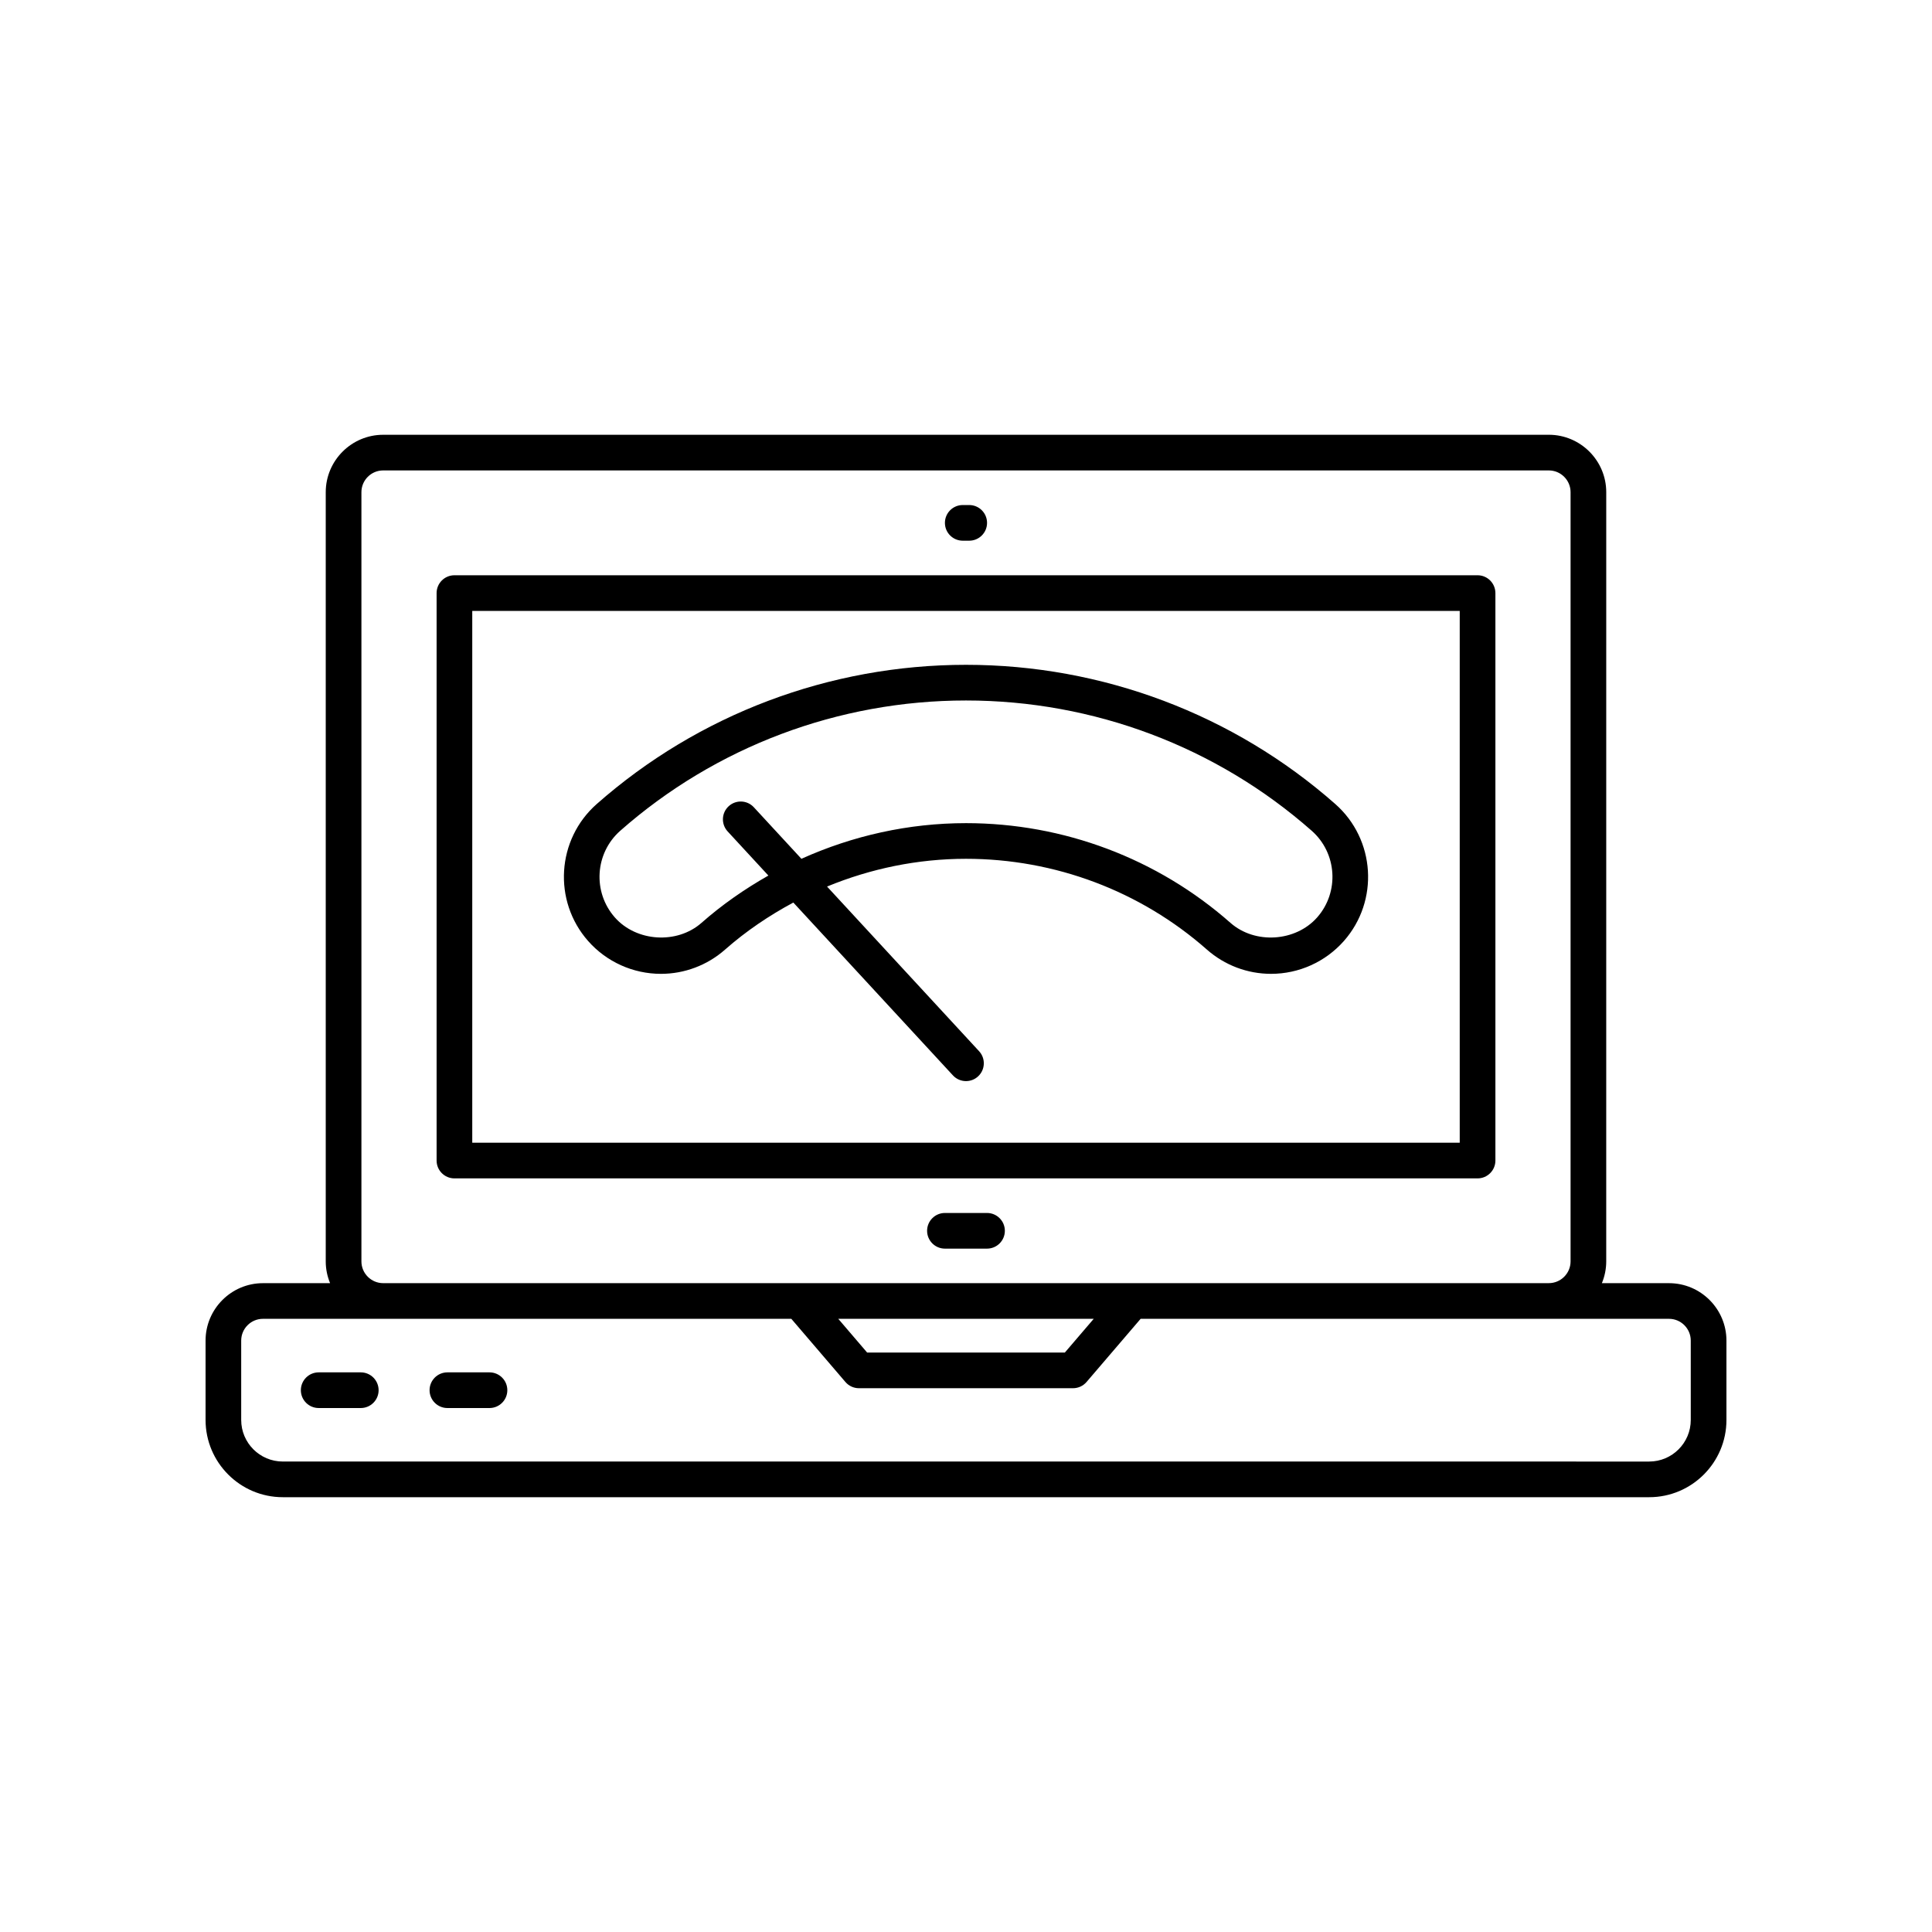
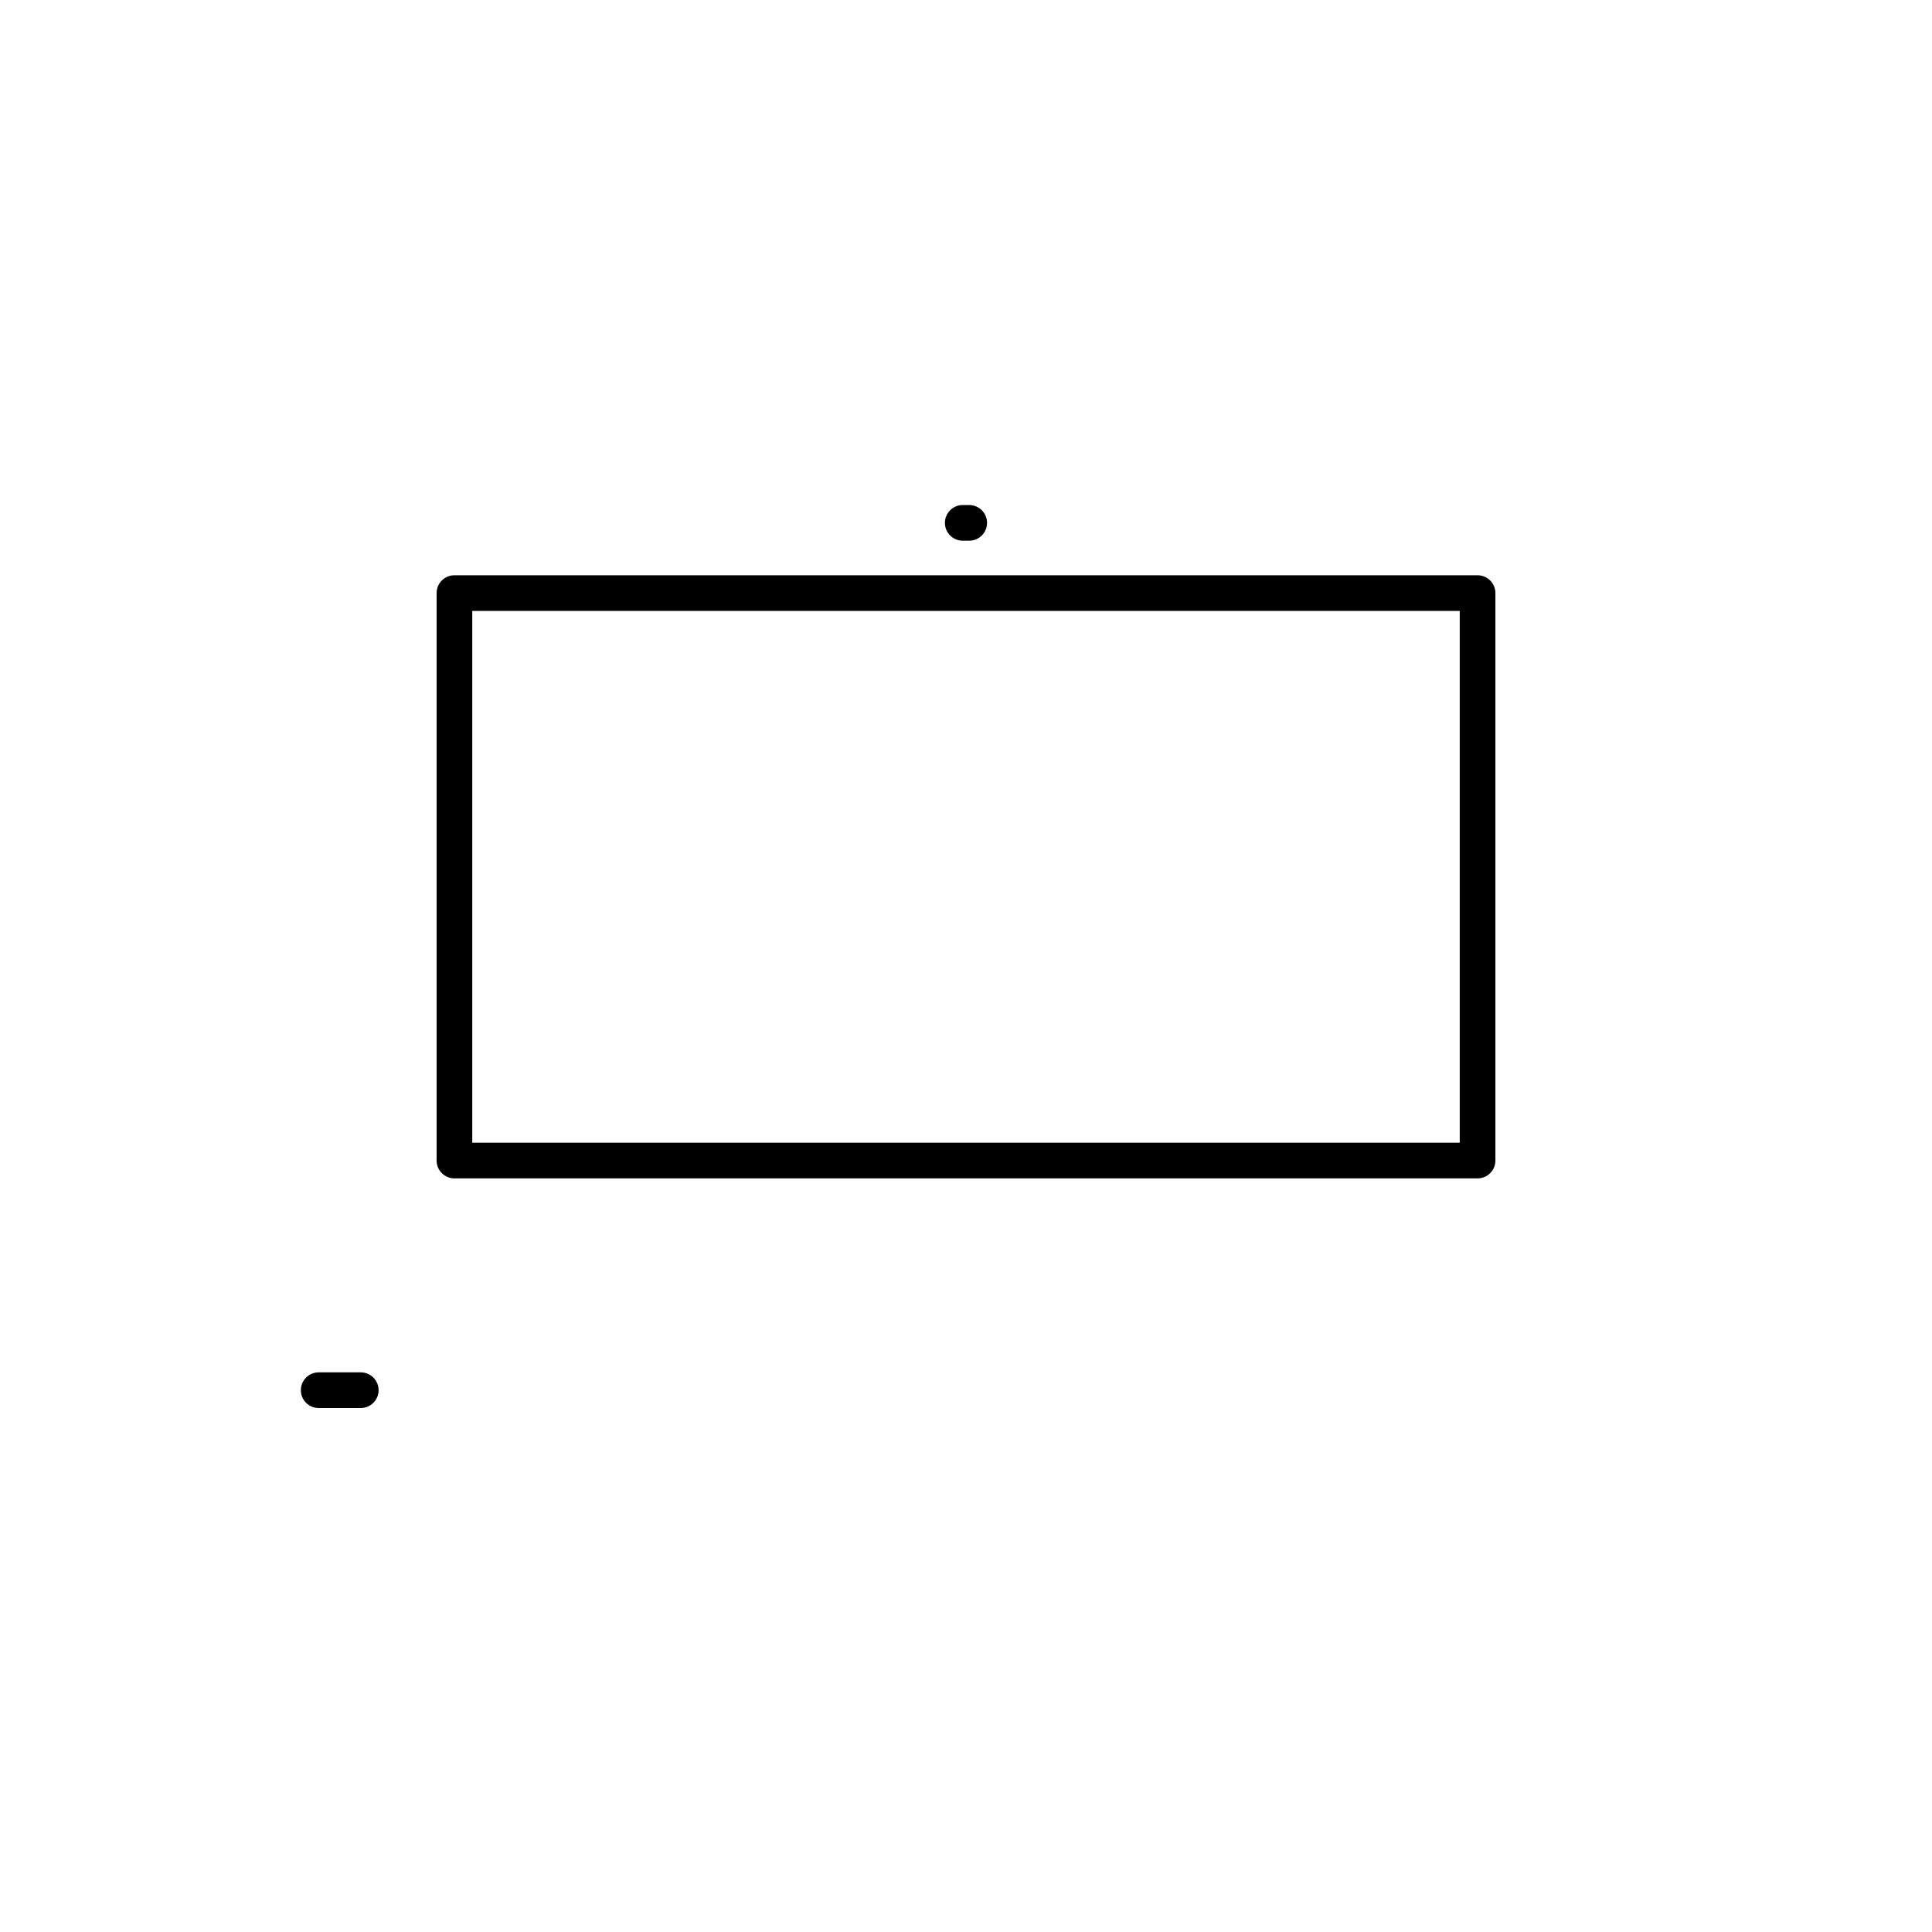
<svg xmlns="http://www.w3.org/2000/svg" fill="#000000" width="800px" height="800px" version="1.1" viewBox="144 144 512 512">
  <g>
    <path d="m535.57 296.45h-271.14c-2.609 0-4.727 2.117-4.727 4.727v150.38c0 2.609 2.117 4.727 4.727 4.727h271.14c2.609 0 4.727-2.117 4.727-4.727v-150.38c-0.004-2.609-2.117-4.727-4.727-4.727zm-4.727 150.38h-261.69v-140.93h261.69z" />
-     <path d="m586.3 484.05h-17.785c0.734-1.781 1.152-3.727 1.152-5.769l0.004-203.84c0-8.391-6.832-15.223-15.223-15.223l-308.9 0.004c-8.391 0-15.223 6.832-15.223 15.223v203.84c0 2.043 0.418 3.988 1.152 5.769h-17.785c-8.387 0-15.215 6.828-15.215 15.219v21.031c0 11.285 9.184 20.469 20.469 20.469h362.11c11.285 0.004 20.469-9.184 20.469-20.465v-21.031c0-8.395-6.832-15.223-15.223-15.223zm-346.52-5.773v-203.84c0-3.184 2.59-5.769 5.769-5.769h308.9c3.184 0 5.769 2.59 5.769 5.769v203.84c0 3.184-2.59 5.769-5.769 5.769l-308.9 0.004c-3.184 0-5.769-2.59-5.769-5.773zm194.07 15.223-7.652 8.938h-52.398l-7.652-8.938zm158.22 26.805c0 6.078-4.941 11.02-11.02 11.02l-362.11-0.004c-6.078 0-11.02-4.941-11.02-11.02v-21.031c0-3.184 2.59-5.769 5.769-5.769h140.02l14.328 16.734c0.898 1.051 2.207 1.656 3.586 1.656h56.742c1.379 0 2.691-0.605 3.586-1.656l14.328-16.734h140.02c3.184 0 5.769 2.59 5.769 5.769z" />
    <path d="m239.61 507.69h-11.152c-2.609 0-4.727 2.117-4.727 4.727 0 2.609 2.117 4.727 4.727 4.727h11.152c2.609 0 4.727-2.117 4.727-4.727-0.004-2.609-2.121-4.727-4.727-4.727z" />
-     <path d="m273.72 507.69h-11.152c-2.609 0-4.727 2.117-4.727 4.727 0 2.609 2.117 4.727 4.727 4.727h11.152c2.609 0 4.727-2.117 4.727-4.727 0-2.609-2.117-4.727-4.727-4.727z" />
-     <path d="m405.57 465.45h-11.152c-2.609 0-4.727 2.117-4.727 4.723 0 2.609 2.117 4.727 4.727 4.727h11.152c2.609 0 4.727-2.117 4.727-4.727 0-2.606-2.117-4.723-4.727-4.723z" />
    <path d="m399.14 287.29h1.711c2.609 0 4.727-2.117 4.727-4.723 0-2.609-2.117-4.727-4.727-4.727h-1.711c-2.609 0-4.727 2.117-4.727 4.727 0 2.606 2.117 4.723 4.727 4.723z" />
-     <path d="m319.15 402.08c6.258 0 12.293-2.281 16.996-6.426 5.555-4.898 11.66-9.012 18.094-12.469l42.289 45.797c0.93 1.008 2.195 1.523 3.469 1.523 1.148 0 2.297-0.414 3.203-1.254 1.918-1.77 2.035-4.758 0.266-6.672l-40.289-43.633c11.578-4.769 24.051-7.356 36.82-7.356 23.57 0 46.246 8.543 63.852 24.066 4.699 4.141 10.738 6.422 16.996 6.422 7.387 0 14.418-3.176 19.305-8.711 9.375-10.641 8.344-26.922-2.289-36.297-26.988-23.789-61.746-36.887-97.863-36.887-36.121 0-70.879 13.098-97.859 36.891-10.633 9.375-11.664 25.656-2.285 36.301 4.879 5.527 11.91 8.703 19.297 8.703zm-10.773-37.922c25.262-22.266 57.801-34.523 91.621-34.523s66.359 12.258 91.617 34.523c6.723 5.934 7.375 16.234 1.445 22.965-5.711 6.473-16.477 7.164-22.969 1.449-19.328-17.043-44.223-26.43-70.094-26.43-15.195 0-30.02 3.32-43.613 9.449l-12.613-13.66c-1.773-1.918-4.758-2.035-6.672-0.266-1.918 1.77-2.035 4.754-0.266 6.672l10.797 11.695c-6.273 3.562-12.246 7.703-17.727 12.535-6.492 5.723-17.27 5.023-22.965-1.441-5.938-6.734-5.285-17.035 1.438-22.969z" />
  </g>
</svg>